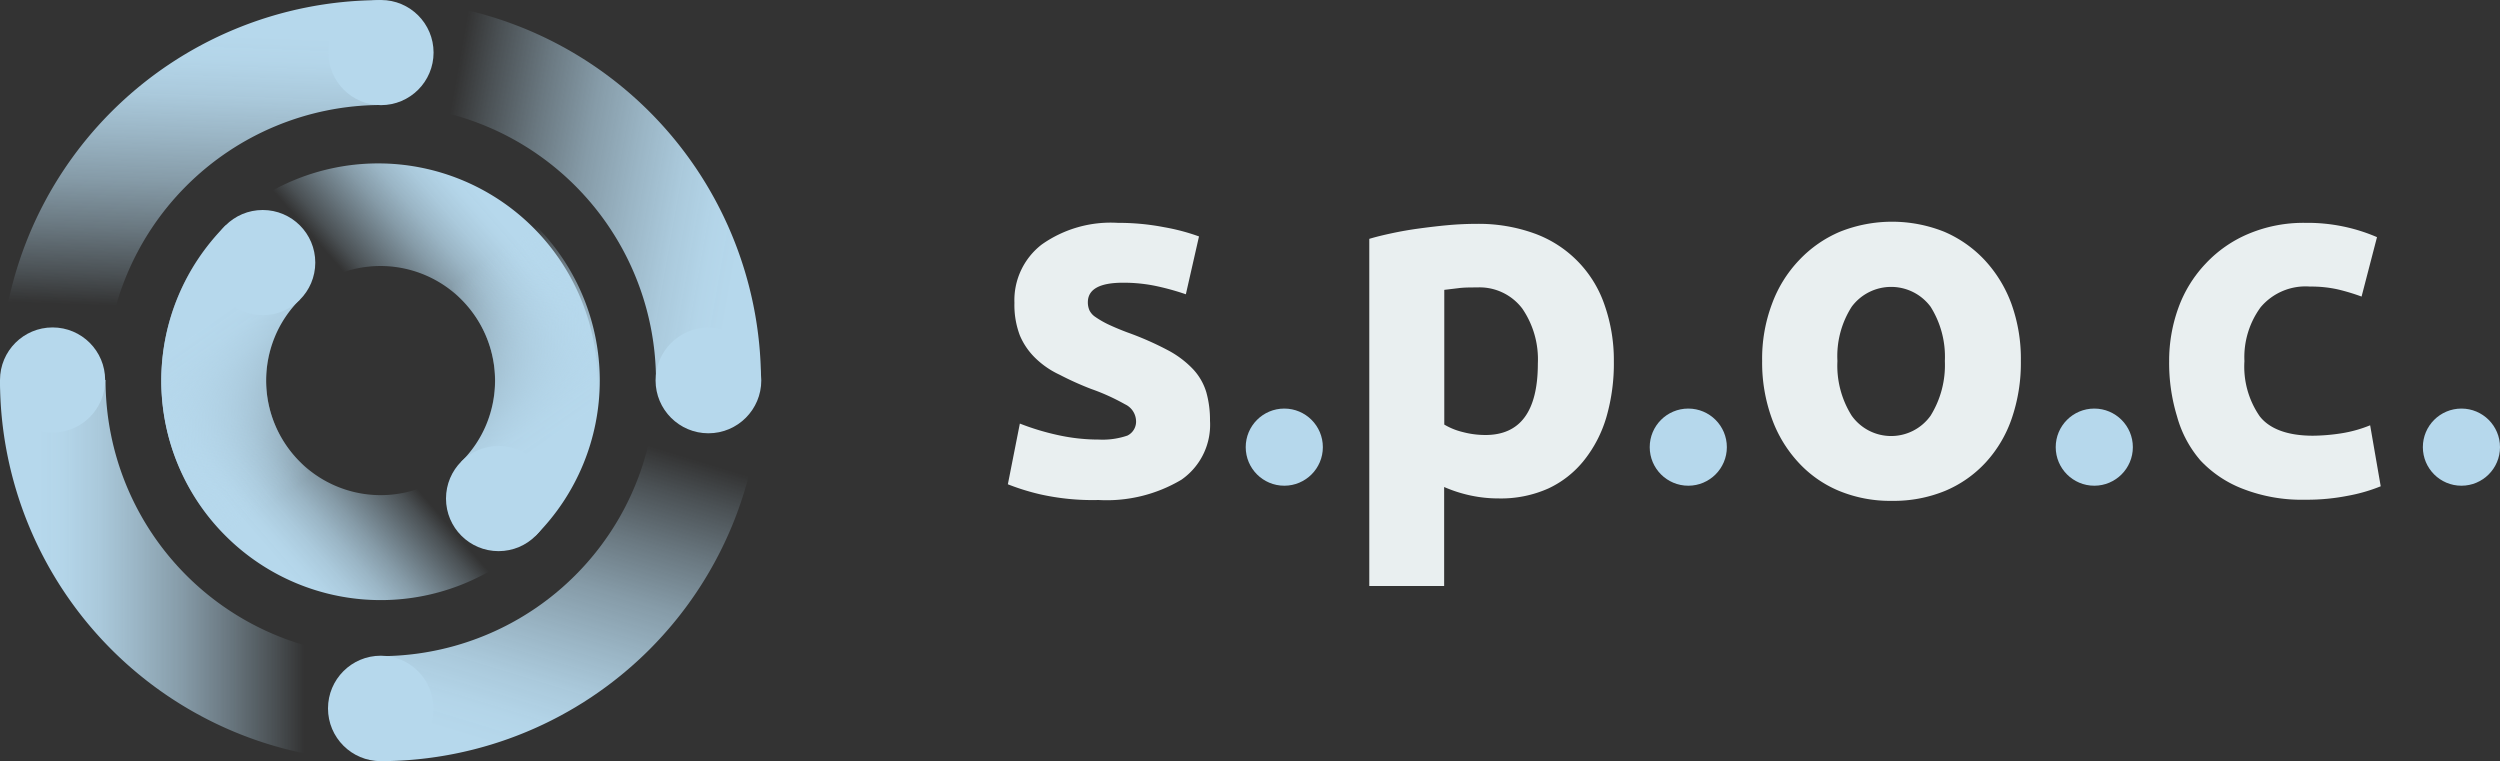
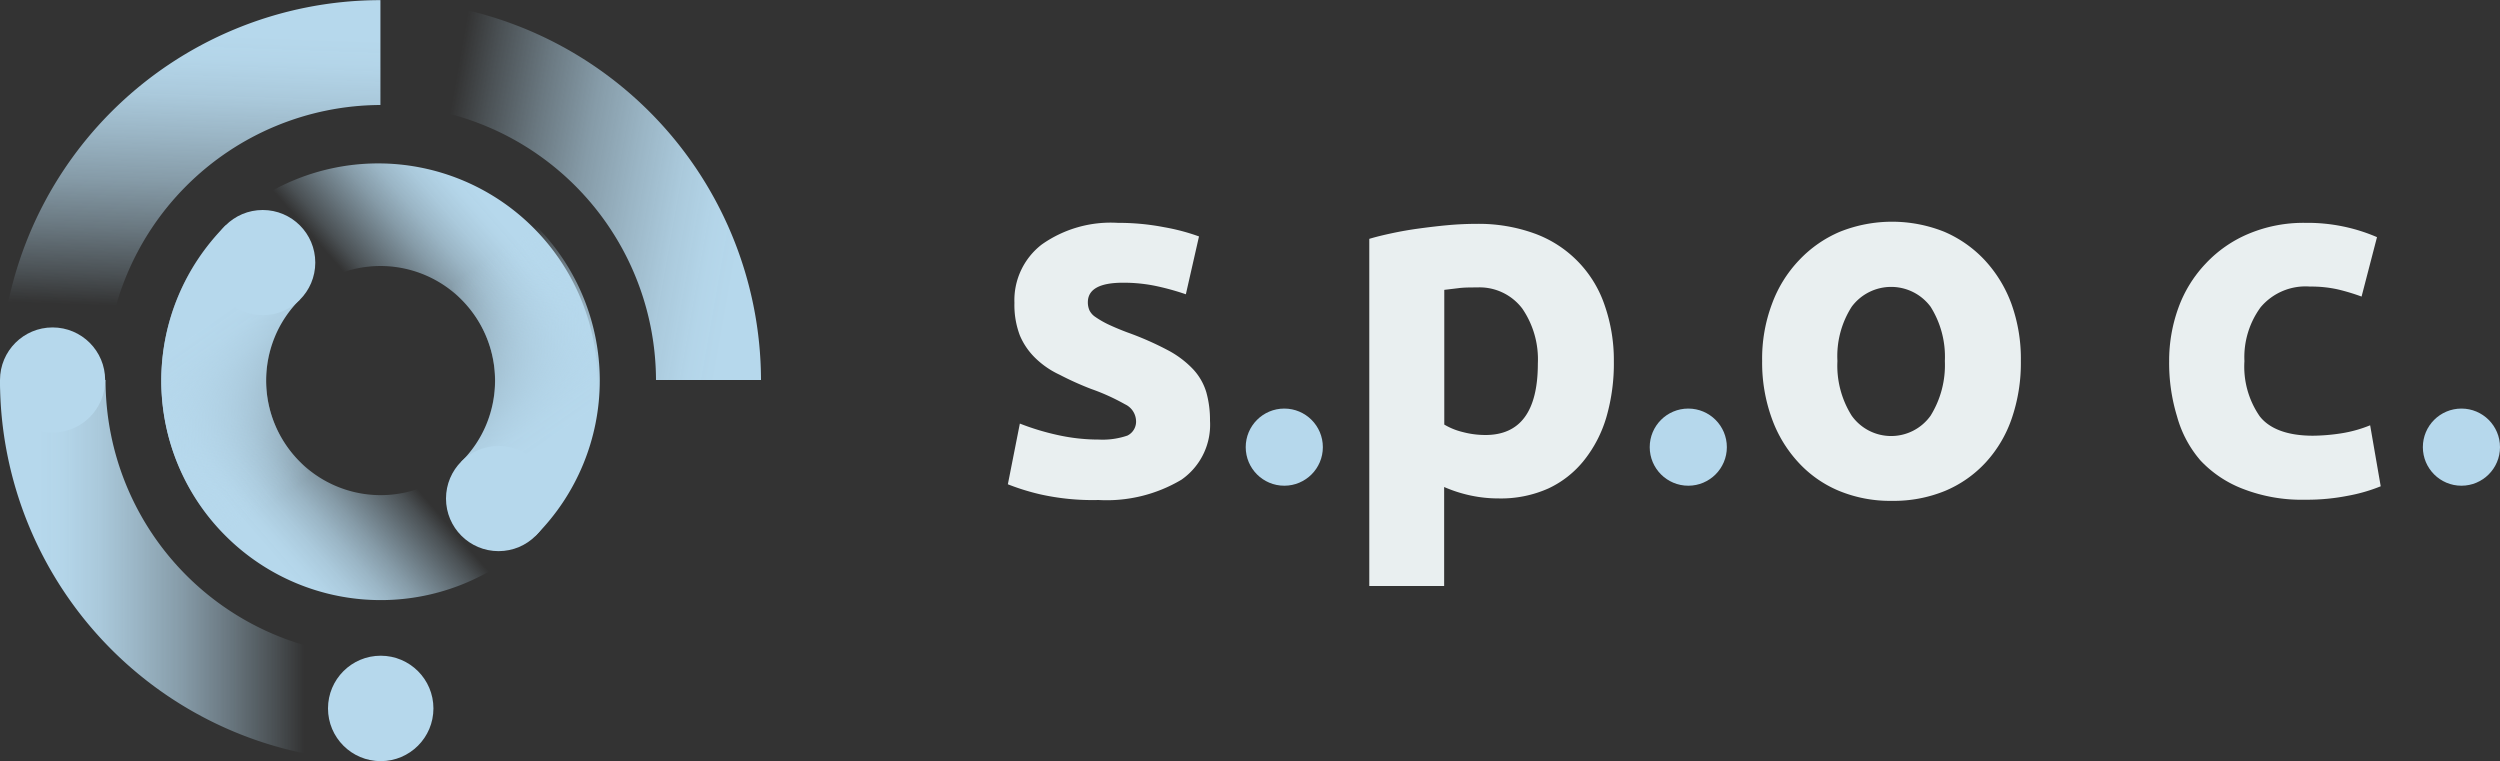
<svg xmlns="http://www.w3.org/2000/svg" xmlns:xlink="http://www.w3.org/1999/xlink" id="Layer_1" data-name="Layer 1" viewBox="0 0 175 53.28">
  <rect x="0" y="0" width="175" height="53.28" fill="#333333" stroke="none" />
  <defs>
    <style>.cls-1{fill:url(#linear-gradient);}.cls-2{fill:#e9eff0;}.cls-3{fill:#b6d8ec;}.cls-4{fill:url(#linear-gradient-2);}.cls-5{fill:url(#linear-gradient-3);}.cls-6{fill:url(#linear-gradient-4);}.cls-7{fill:url(#linear-gradient-5);}.cls-8{fill:url(#linear-gradient-6);}.cls-9{fill:url(#linear-gradient-7);}.cls-10{fill:url(#linear-gradient-8);}</style>
    <linearGradient id="linear-gradient" x1="28.42" y1="32.73" x2="40.82" y2="21.95" gradientUnits="userSpaceOnUse">
      <stop offset="0.25" stop-color="#b6d8ec" stop-opacity="0" />
      <stop offset="0.32" stop-color="#b6d8ec" stop-opacity="0.18" />
      <stop offset="0.44" stop-color="#b6d8ec" stop-opacity="0.42" />
      <stop offset="0.55" stop-color="#b6d8ec" stop-opacity="0.63" />
      <stop offset="0.65" stop-color="#b6d8ec" stop-opacity="0.79" />
      <stop offset="0.75" stop-color="#b6d8ec" stop-opacity="0.91" />
      <stop offset="0.84" stop-color="#b6d8ec" stop-opacity="0.98" />
      <stop offset="0.9" stop-color="#b6d8ec" />
    </linearGradient>
    <linearGradient id="linear-gradient-2" x1="32.04" y1="21.44" x2="44.78" y2="39.63" gradientUnits="userSpaceOnUse">
      <stop offset="0.2" stop-color="#b6d8ec" stop-opacity="0" />
      <stop offset="0.24" stop-color="#b6d8ec" stop-opacity="0.14" />
      <stop offset="0.32" stop-color="#b6d8ec" stop-opacity="0.36" />
      <stop offset="0.4" stop-color="#b6d8ec" stop-opacity="0.56" />
      <stop offset="0.48" stop-color="#b6d8ec" stop-opacity="0.72" />
      <stop offset="0.56" stop-color="#b6d8ec" stop-opacity="0.84" />
      <stop offset="0.64" stop-color="#b6d8ec" stop-opacity="0.93" />
      <stop offset="0.71" stop-color="#b6d8ec" stop-opacity="0.98" />
      <stop offset="0.78" stop-color="#b6d8ec" />
    </linearGradient>
    <linearGradient id="linear-gradient-3" x1="27.29" y1="16.47" x2="57.68" y2="21.83" gradientUnits="userSpaceOnUse">
      <stop offset="0.2" stop-color="#b6d8ec" stop-opacity="0" />
      <stop offset="0.28" stop-color="#b6d8ec" stop-opacity="0.18" />
      <stop offset="0.4" stop-color="#b6d8ec" stop-opacity="0.42" />
      <stop offset="0.52" stop-color="#b6d8ec" stop-opacity="0.63" />
      <stop offset="0.64" stop-color="#b6d8ec" stop-opacity="0.79" />
      <stop offset="0.74" stop-color="#b6d8ec" stop-opacity="0.91" />
      <stop offset="0.83" stop-color="#b6d8ec" stop-opacity="0.98" />
      <stop offset="0.9" stop-color="#b6d8ec" />
    </linearGradient>
    <linearGradient id="linear-gradient-4" x1="37.23" y1="61.12" x2="46.95" y2="29.31" gradientUnits="userSpaceOnUse">
      <stop offset="0.1" stop-color="#b6d8ec" />
      <stop offset="0.17" stop-color="#b6d8ec" stop-opacity="0.98" />
      <stop offset="0.26" stop-color="#b6d8ec" stop-opacity="0.91" />
      <stop offset="0.36" stop-color="#b6d8ec" stop-opacity="0.79" />
      <stop offset="0.48" stop-color="#b6d8ec" stop-opacity="0.63" />
      <stop offset="0.6" stop-color="#b6d8ec" stop-opacity="0.42" />
      <stop offset="0.72" stop-color="#b6d8ec" stop-opacity="0.18" />
      <stop offset="0.8" stop-color="#b6d8ec" stop-opacity="0" />
    </linearGradient>
    <linearGradient id="linear-gradient-5" x1="2.61" y1="45.36" x2="29.24" y2="45.36" xlink:href="#linear-gradient-4" />
    <linearGradient id="linear-gradient-6" x1="15.56" y1="32.49" x2="16.52" y2="4.96" xlink:href="#linear-gradient-3" />
    <linearGradient id="linear-gradient-7" x1="15.47" y1="30.08" x2="27.87" y2="19.3" gradientTransform="translate(45.55 61.43) rotate(180)" xlink:href="#linear-gradient" />
    <linearGradient id="linear-gradient-8" x1="19.09" y1="18.78" x2="31.83" y2="36.98" gradientTransform="translate(45.55 61.43) rotate(180)" xlink:href="#linear-gradient-2" />
  </defs>
  <path class="cls-1" d="M40.1,42.9l-5.19-5.19A8,8,0,1,0,23.57,26.37l-5.19-5.19A15.36,15.36,0,0,1,40.1,42.9Z" transform="translate(-2.61 -5.4)" />
  <path class="cls-2" d="M79.53,36.17a5.34,5.34,0,0,0,2-.28,1.09,1.09,0,0,0,.6-1.09,1.33,1.33,0,0,0-.77-1.1A14.83,14.83,0,0,0,79,32.63a21.45,21.45,0,0,1-2.22-1,6.09,6.09,0,0,1-1.7-1.17A4.81,4.81,0,0,1,74,28.88a6,6,0,0,1-.38-2.28,4.92,4.92,0,0,1,1.92-4.09A8.36,8.36,0,0,1,80.86,21a16.76,16.76,0,0,1,3.22.3,14.61,14.61,0,0,1,2.46.65L85.62,26a17.88,17.88,0,0,0-2-.56,11.06,11.06,0,0,0-2.4-.25c-1.64,0-2.46.46-2.46,1.37a1.4,1.4,0,0,0,.11.56,1.2,1.2,0,0,0,.42.47,6.6,6.6,0,0,0,.86.5c.36.17.82.37,1.38.58a21.55,21.55,0,0,1,2.84,1.25,6.78,6.78,0,0,1,1.77,1.34,4.1,4.1,0,0,1,.91,1.59,7.18,7.18,0,0,1,.26,2,4.68,4.68,0,0,1-2,4.13A10.22,10.22,0,0,1,79.5,40.4,16.75,16.75,0,0,1,75.41,40a16.09,16.09,0,0,1-2.25-.7L74,35.05a17.48,17.48,0,0,0,2.73.82A13.26,13.26,0,0,0,79.53,36.17Z" transform="translate(-2.61 -5.4)" />
  <path class="cls-2" d="M115.58,30.7a13.51,13.51,0,0,1-.52,3.89,8.83,8.83,0,0,1-1.54,3,6.94,6.94,0,0,1-2.52,2,8.12,8.12,0,0,1-3.47.7,9.3,9.3,0,0,1-2-.21,9.77,9.77,0,0,1-1.83-.59v6.93H98.46V22.12c.46-.14,1-.27,1.61-.4s1.24-.24,1.91-.33,1.34-.17,2-.23,1.35-.09,2-.09a11.44,11.44,0,0,1,4.06.68,8.09,8.09,0,0,1,4.89,5A11.68,11.68,0,0,1,115.58,30.7Zm-5.32.14A6.28,6.28,0,0,0,109.17,27,3.75,3.75,0,0,0,106,25.52c-.47,0-.9,0-1.29.05l-1,.12v9.43a4.66,4.66,0,0,0,1.28.52,6.22,6.22,0,0,0,1.6.21Q110.26,35.85,110.26,30.84Z" transform="translate(-2.61 -5.4)" />
  <path class="cls-2" d="M144.07,30.67a11.94,11.94,0,0,1-.63,4,8.72,8.72,0,0,1-1.82,3.09,8.14,8.14,0,0,1-2.85,2,9.5,9.5,0,0,1-3.73.7,9.39,9.39,0,0,1-3.7-.7,8.05,8.05,0,0,1-2.85-2,9,9,0,0,1-1.86-3.09,11.44,11.44,0,0,1-.67-4,10.9,10.9,0,0,1,.69-4,8.84,8.84,0,0,1,1.89-3.05,8.47,8.47,0,0,1,2.87-2,9.84,9.84,0,0,1,7.29,0,8.39,8.39,0,0,1,2.85,2,9.09,9.09,0,0,1,1.86,3.05A11.34,11.34,0,0,1,144.07,30.67Zm-5.32,0a6.57,6.57,0,0,0-1-3.8,3.44,3.44,0,0,0-5.52,0,6.42,6.42,0,0,0-1,3.8,6.57,6.57,0,0,0,1,3.83,3.39,3.39,0,0,0,5.52,0A6.72,6.72,0,0,0,138.75,30.67Z" transform="translate(-2.61 -5.4)" />
  <path class="cls-2" d="M154.45,30.7a10.88,10.88,0,0,1,.65-3.76A8.87,8.87,0,0,1,157,23.86a8.72,8.72,0,0,1,3-2.09,9.91,9.91,0,0,1,4-.77A12.25,12.25,0,0,1,169,22l-1.08,4.16a14.64,14.64,0,0,0-1.61-.49,8.48,8.48,0,0,0-2-.21,4.11,4.11,0,0,0-3.45,1.44,5.91,5.91,0,0,0-1.14,3.78,6.11,6.11,0,0,0,1.07,3.86c.71.91,2,1.36,3.73,1.36a13.66,13.66,0,0,0,2-.17,9.06,9.06,0,0,0,2-.56l.74,4.27a11.67,11.67,0,0,1-2.28.66,14.74,14.74,0,0,1-3,.28,11.35,11.35,0,0,1-4.34-.75,8,8,0,0,1-3-2A7.93,7.93,0,0,1,155,34.54,12.78,12.78,0,0,1,154.45,30.7Z" transform="translate(-2.61 -5.4)" />
  <circle class="cls-3" cx="172.3" cy="31.3" r="2.7" />
-   <circle class="cls-3" cx="146.6" cy="31.3" r="2.7" />
  <circle class="cls-3" cx="118.18" cy="31.3" r="2.7" />
  <circle class="cls-3" cx="89.9" cy="31.3" r="2.7" />
  <path class="cls-4" d="M40.1,42.9l-5.19-5.19a8,8,0,0,0,0-11.34c-3.13-3.12-.8-11.18,5.19-5.19A15.37,15.37,0,0,1,40.1,42.9Z" transform="translate(-2.61 -5.4)" />
  <path class="cls-5" d="M55.88,32H48.53A19.31,19.31,0,0,0,29.24,12.75V5.41A26.66,26.66,0,0,1,55.88,32Z" transform="translate(-2.61 -5.4)" />
-   <path class="cls-6" d="M29.24,58.68V51.33A19.31,19.31,0,0,0,48.53,32h7.35A26.67,26.67,0,0,1,29.24,58.68Z" transform="translate(-2.61 -5.4)" />
  <path class="cls-7" d="M29.24,58.68A26.66,26.66,0,0,1,2.61,32H10A19.31,19.31,0,0,0,29.24,51.33Z" transform="translate(-2.61 -5.4)" />
  <path class="cls-8" d="M10,32H2.61A26.65,26.65,0,0,1,29.24,5.41v7.34A19.32,19.32,0,0,0,10,32Z" transform="translate(-2.61 -5.4)" />
-   <circle class="cls-3" cx="26.67" cy="3.68" r="3.68" />
-   <circle class="cls-3" cx="49.59" cy="26.63" r="3.7" />
  <circle class="cls-3" cx="26.65" cy="49.59" r="3.69" />
  <circle class="cls-3" cx="3.68" cy="26.6" r="3.68" />
  <circle class="cls-3" cx="34.9" cy="34.9" r="3.68" />
  <path class="cls-9" d="M18.4,21.18l5.19,5.2A8,8,0,0,0,34.93,37.71l5.19,5.2A15.36,15.36,0,0,1,18.4,21.18Z" transform="translate(-2.61 -5.4)" />
  <path class="cls-10" d="M18.4,21.18l5.19,5.2a8,8,0,0,0,0,11.33c3.13,3.13.8,11.19-5.19,5.2A15.38,15.38,0,0,1,18.4,21.18Z" transform="translate(-2.61 -5.4)" />
  <circle class="cls-3" cx="18.39" cy="18.38" r="3.68" />
</svg>